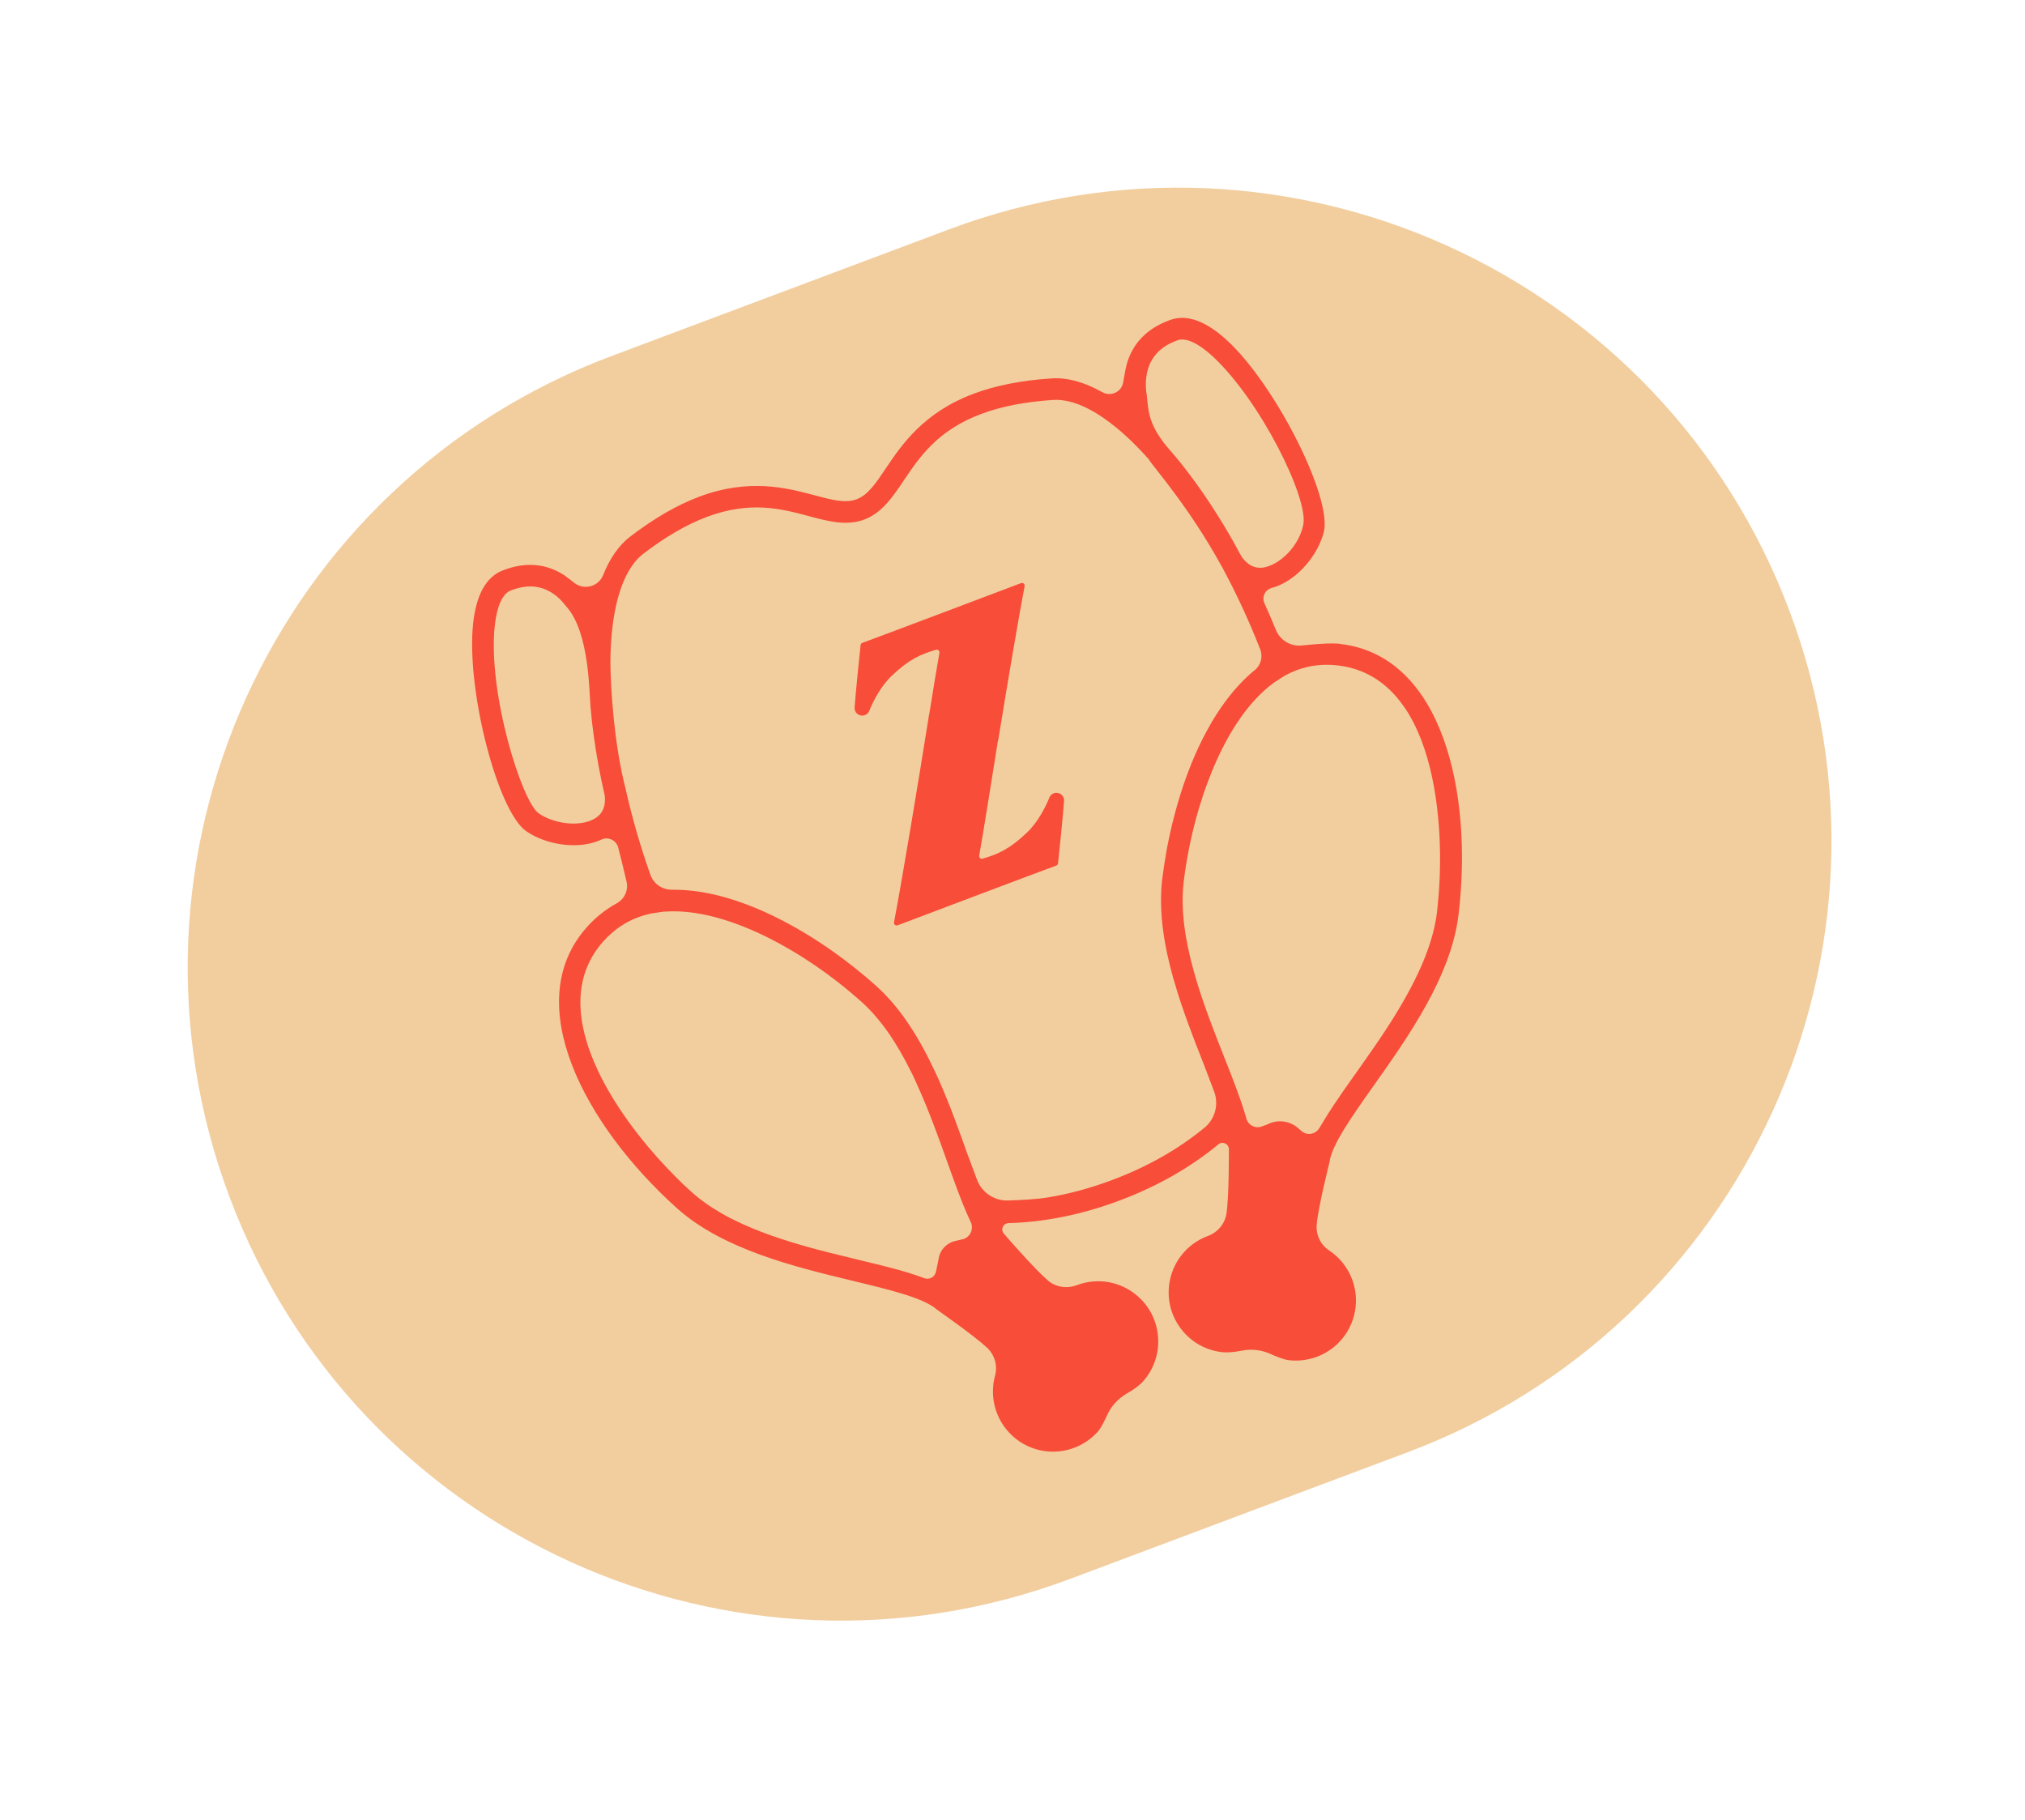
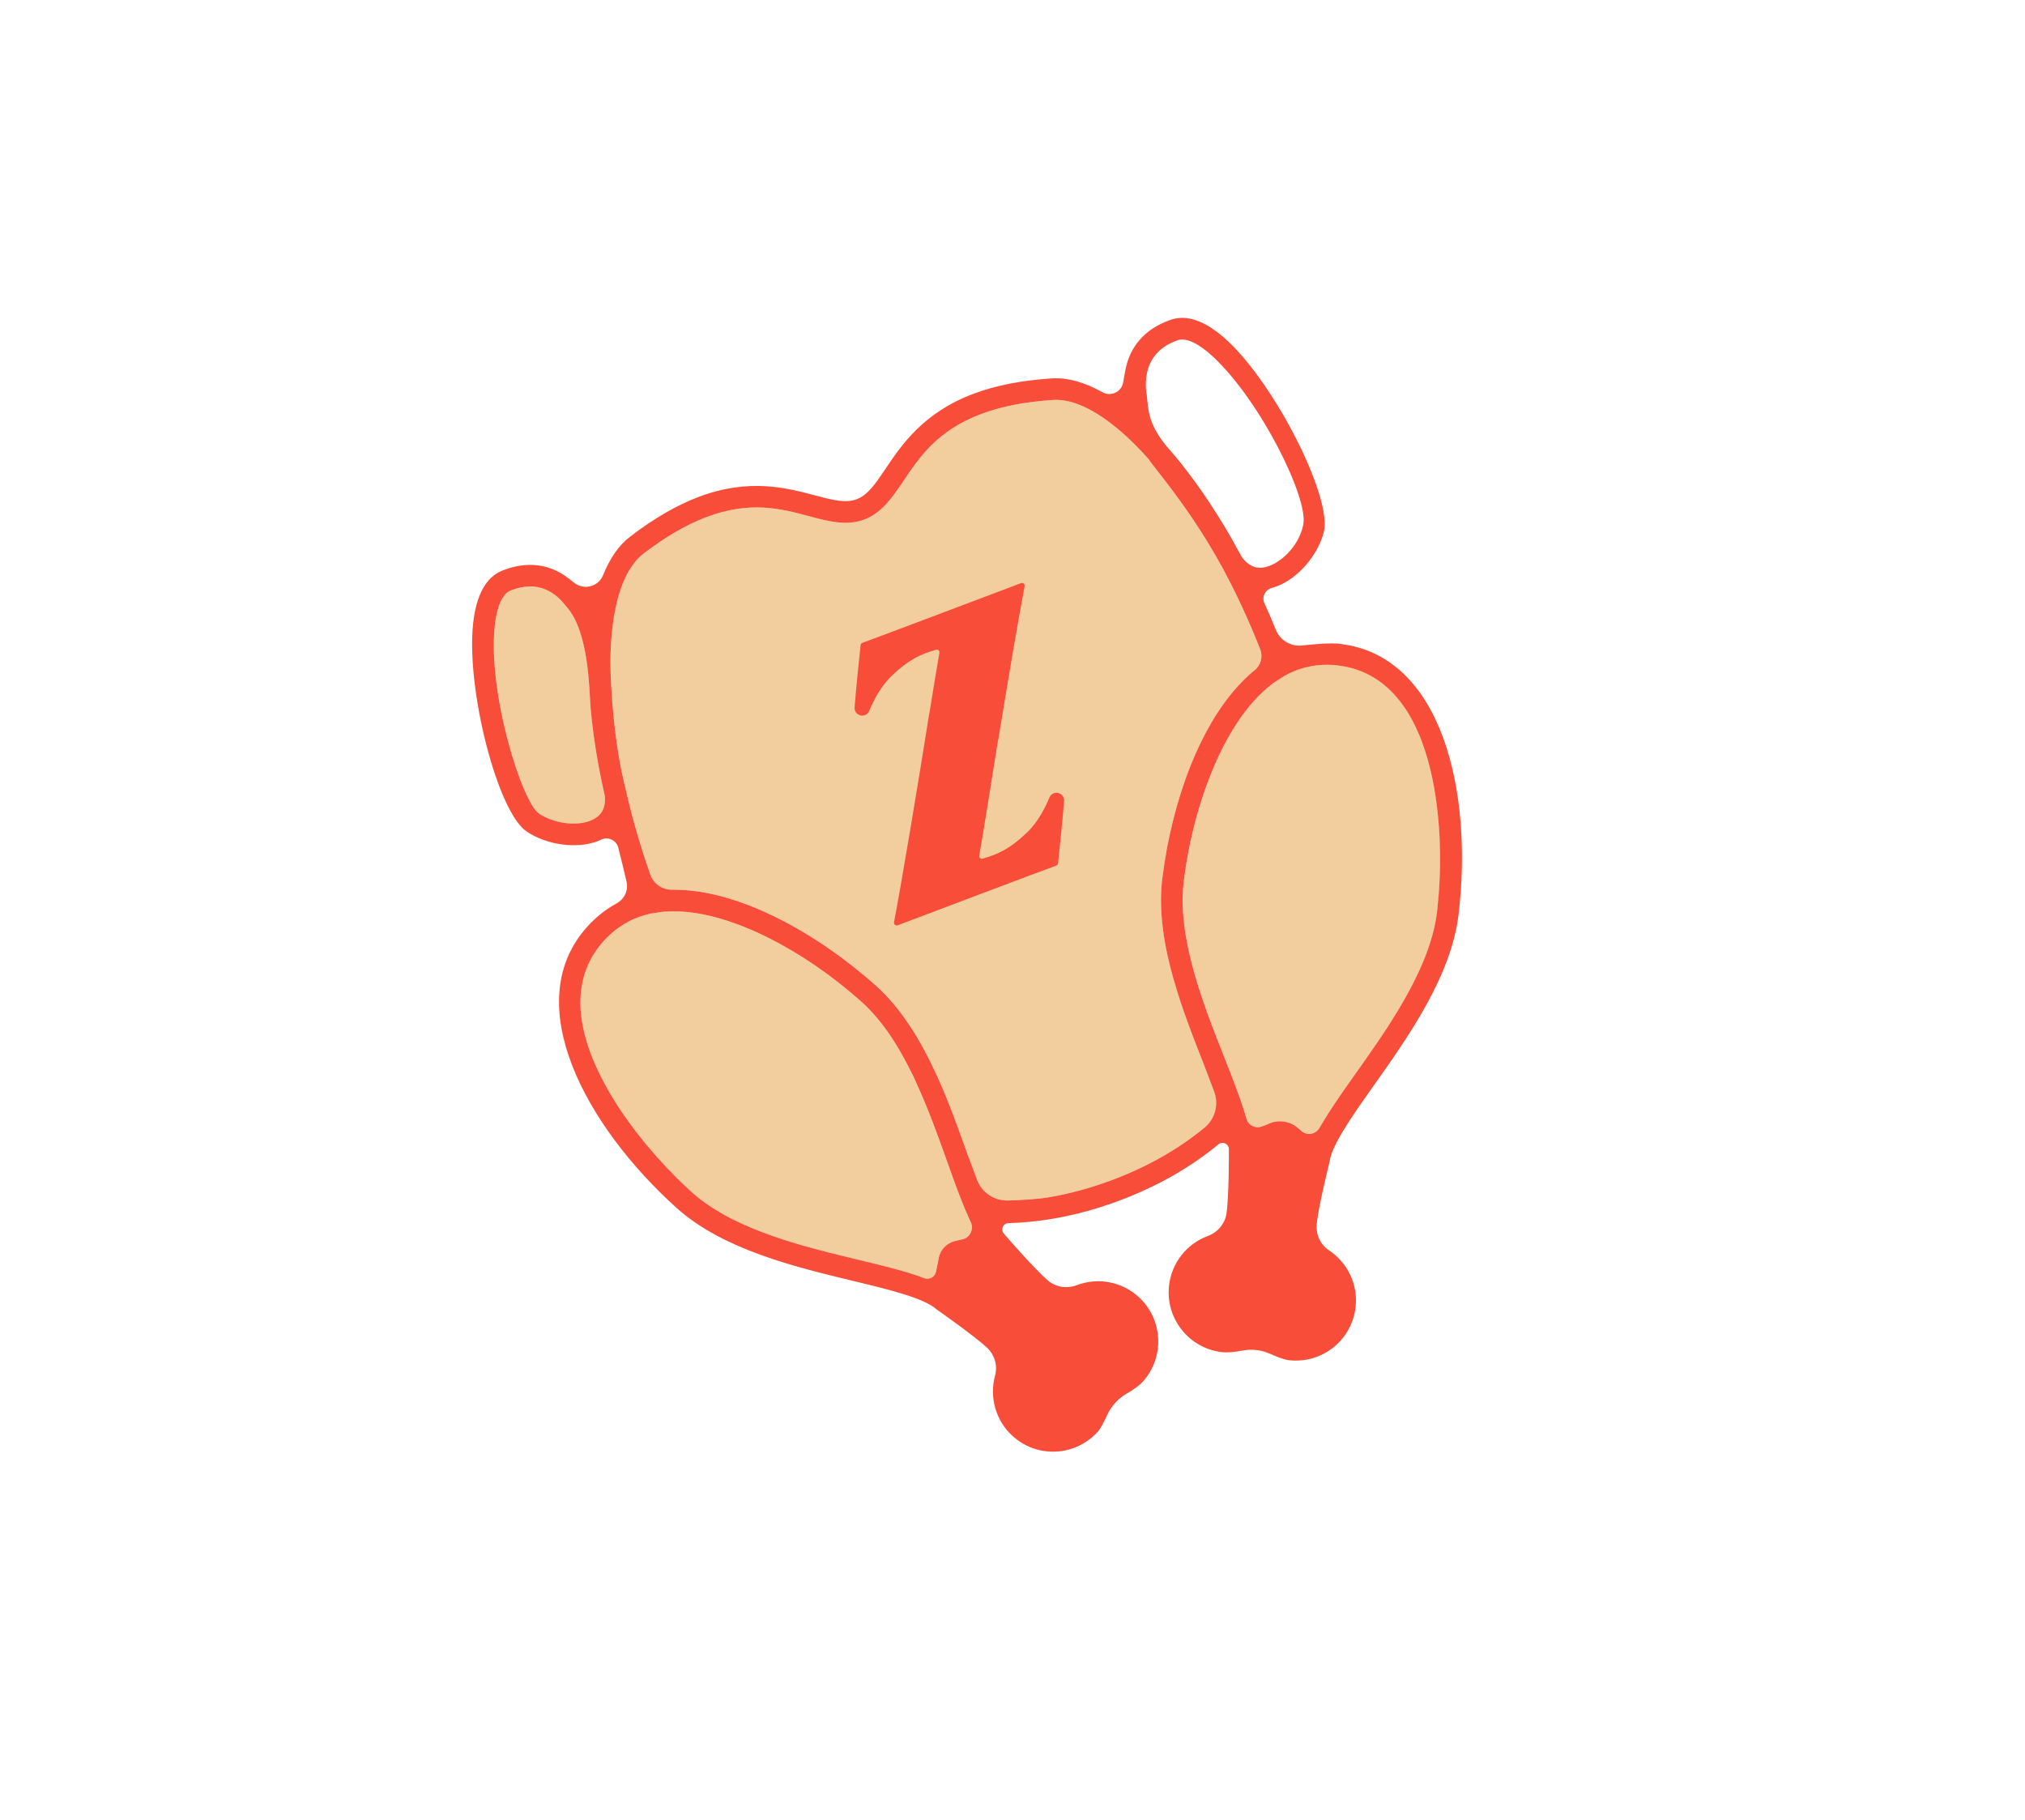
<svg xmlns="http://www.w3.org/2000/svg" width="158" height="142" viewBox="0 0 158 142" fill="none">
-   <path d="M47.707 27.782C21.36 37.67 8.018 67.044 17.905 93.391C27.793 119.737 57.167 133.08 83.514 123.192L109.837 113.314C136.184 103.426 149.526 74.052 139.639 47.705C129.751 21.358 100.377 8.016 74.03 17.903L47.707 27.782Z" fill="#F2CE9F" />
  <path d="M47.187 62.093C46.818 60.492 46.53 58.931 46.327 57.425C46.224 56.673 46.14 55.936 46.079 55.216C45.974 53.993 45.981 49.402 44.246 47.397C44.014 47.13 43.814 46.864 43.577 46.652C43.419 46.51 43.258 46.383 43.087 46.276C43.046 46.248 43.002 46.225 42.962 46.201C42.89 46.158 42.813 46.117 42.738 46.08C41.907 45.671 40.972 45.659 39.961 46.038L39.831 46.087C39.202 46.345 38.765 47.322 38.604 48.837C38.048 54.062 40.724 62.578 42.038 63.47C43.164 64.236 44.883 64.487 46.04 64.052C46.748 63.786 47.126 63.313 47.191 62.615C47.205 62.453 47.206 62.282 47.185 62.098L47.187 62.093Z" fill="#F2CE9F" />
  <path d="M75.734 95.335L75.731 95.328L75.724 95.33L75.517 94.875C75.517 94.875 75.513 94.863 75.51 94.855C74.977 93.666 74.461 92.221 73.884 90.603C73.197 88.667 72.424 86.515 71.476 84.467C71.392 84.289 71.319 84.107 71.236 83.933C71.191 83.836 71.135 83.743 71.09 83.647C70.912 83.29 70.732 82.938 70.542 82.594C70.429 82.387 70.314 82.186 70.199 81.984C70.109 81.826 70.017 81.673 69.919 81.517C69.783 81.293 69.638 81.072 69.496 80.855C69.319 80.593 69.14 80.337 68.956 80.091C68.904 80.023 68.854 79.959 68.804 79.895C68.692 79.749 68.578 79.608 68.46 79.469C68.342 79.33 68.225 79.191 68.104 79.056C68.014 78.955 67.921 78.859 67.828 78.763C67.642 78.57 67.452 78.388 67.257 78.208C67.158 78.118 67.055 78.03 66.956 77.941C66.749 77.761 66.543 77.585 66.332 77.406C66.198 77.295 66.064 77.183 65.927 77.073C65.789 76.963 65.652 76.853 65.514 76.743C65.477 76.713 65.445 76.686 65.408 76.656C64.272 75.772 63.052 74.932 61.798 74.188C61.743 74.156 61.691 74.123 61.636 74.091C61.395 73.95 61.157 73.817 60.914 73.681C60.875 73.66 60.836 73.636 60.797 73.615C60.54 73.476 60.278 73.338 60.02 73.208C57.24 71.809 54.377 70.956 51.903 71.129C51.861 71.132 51.82 71.129 51.778 71.132C51.609 71.147 51.446 71.178 51.281 71.205C51.107 71.231 50.925 71.247 50.752 71.285L50.717 71.298C50.394 71.367 50.083 71.458 49.776 71.573C48.757 71.955 47.851 72.579 47.091 73.428C46.02 74.617 45.475 75.957 45.324 77.373C45.231 78.242 45.286 79.135 45.462 80.043C45.532 80.406 45.621 80.77 45.727 81.136C45.778 81.318 45.838 81.501 45.898 81.684C46.029 82.08 46.181 82.473 46.346 82.866C46.458 83.13 46.578 83.391 46.702 83.65C46.825 83.91 46.958 84.17 47.094 84.429C48.606 87.27 50.821 89.947 52.793 91.907C52.973 92.084 53.152 92.257 53.324 92.424C53.413 92.509 53.5 92.59 53.585 92.667C53.706 92.779 53.825 92.887 53.939 92.993C54.64 93.626 55.437 94.179 56.301 94.676C56.424 94.748 56.55 94.814 56.676 94.885C56.819 94.962 56.966 95.038 57.112 95.114C57.128 95.121 57.144 95.129 57.16 95.136C59.132 96.13 61.368 96.851 63.551 97.439C63.697 97.48 63.843 97.517 63.988 97.554C64.192 97.609 64.396 97.663 64.602 97.713C65.408 97.917 66.197 98.11 66.956 98.293C68.101 98.571 69.161 98.824 70.117 99.09C70.253 99.127 70.387 99.168 70.519 99.206C70.671 99.249 70.819 99.294 70.962 99.337C71.125 99.389 71.289 99.441 71.444 99.493C71.673 99.568 71.891 99.648 72.1 99.727L72.104 99.725C72.498 99.879 72.93 99.647 73.021 99.237C73.123 98.775 73.22 98.275 73.22 98.275C73.309 97.569 73.827 96.995 74.517 96.832L74.93 96.733L75.079 96.699C75.685 96.555 75.999 95.891 75.727 95.329L75.734 95.335Z" fill="#F2CE9F" />
-   <path d="M90.974 34.793C90.974 34.793 91.487 35.379 91.743 35.689C91.87 35.842 91.999 35.999 92.124 36.158C92.508 36.634 92.886 37.13 93.26 37.649C93.635 38.169 94.01 38.705 94.377 39.262C94.621 39.633 94.865 40.014 95.105 40.4C95.227 40.595 95.348 40.789 95.465 40.986C95.94 41.773 96.404 42.591 96.858 43.439C96.859 43.443 96.863 43.454 96.869 43.456C97.013 43.656 97.162 43.818 97.319 43.947C97.358 43.981 97.399 44.009 97.442 44.041C97.524 44.097 97.608 44.145 97.697 44.185C97.785 44.222 97.872 44.255 97.967 44.276C98.288 44.352 98.638 44.317 99.021 44.174C100.178 43.739 101.384 42.448 101.678 40.939C102.08 38.879 98.344 31.276 94.611 27.823C93.492 26.788 92.52 26.34 91.877 26.559L91.747 26.608C91.238 26.799 90.811 27.047 90.469 27.358C90.371 27.448 90.279 27.539 90.195 27.641C90.121 27.725 90.051 27.817 89.986 27.911C89.794 28.193 89.65 28.505 89.547 28.849C89.492 29.04 89.451 29.244 89.425 29.454C89.415 29.545 89.407 29.64 89.399 29.735C89.383 30.042 89.395 30.366 89.435 30.704C89.582 31.934 89.486 32.971 90.962 34.807L90.974 34.793Z" fill="#F2CE9F" />
  <path d="M104.414 51.919C103.284 51.784 102.19 51.907 101.171 52.289C100.865 52.404 100.571 52.541 100.28 52.698L100.245 52.72C100.093 52.803 99.951 52.904 99.807 52.997C99.663 53.091 99.515 53.173 99.371 53.279C99.351 53.295 99.331 53.312 99.311 53.328C98.271 54.107 97.333 55.171 96.51 56.424C96.178 56.924 95.866 57.456 95.572 58.012C95.427 58.289 95.285 58.575 95.144 58.863C95.076 59.007 95.009 59.154 94.942 59.302C94.808 59.597 94.679 59.894 94.557 60.198C94.435 60.501 94.315 60.809 94.199 61.118C93.963 61.758 93.745 62.412 93.547 63.072C93.284 63.953 93.059 64.845 92.87 65.738C92.823 65.961 92.779 66.183 92.736 66.404C92.727 66.451 92.721 66.493 92.712 66.54C92.646 66.888 92.587 67.229 92.532 67.573C92.469 67.977 92.412 68.383 92.362 68.786C91.837 73.16 93.881 78.326 95.523 82.481C96.157 84.079 96.715 85.508 97.096 86.754C97.099 86.762 97.1 86.766 97.103 86.773L97.248 87.252L97.244 87.254L97.248 87.265C97.39 87.793 97.956 88.079 98.465 87.888L98.898 87.725C99.658 87.331 100.582 87.429 101.242 87.977L101.286 88.013L101.553 88.245C101.981 88.617 102.641 88.514 102.936 88.032C103.05 87.845 103.152 87.675 103.21 87.584C103.474 87.135 103.77 86.666 104.101 86.174C104.319 85.848 104.55 85.508 104.79 85.16C104.869 85.043 104.953 84.928 105.035 84.81C105.282 84.455 105.543 84.091 105.808 83.716C106.29 83.033 106.8 82.317 107.304 81.577C107.389 81.454 107.473 81.33 107.558 81.207C107.691 81.013 107.822 80.815 107.953 80.617C108.182 80.273 108.409 79.922 108.634 79.567C108.967 79.035 109.294 78.497 109.604 77.949C109.759 77.676 109.909 77.401 110.054 77.124C110.421 76.436 110.757 75.737 111.048 75.034C111.166 74.754 111.275 74.473 111.374 74.191C111.474 73.909 111.569 73.628 111.656 73.347C111.699 73.204 111.739 73.066 111.778 72.925C111.878 72.551 111.963 72.174 112.032 71.799C112.069 71.584 112.103 71.37 112.127 71.156C112.139 71.059 112.15 70.959 112.16 70.859C112.197 70.504 112.233 70.133 112.262 69.746C112.283 69.476 112.299 69.203 112.316 68.922C112.327 68.695 112.338 68.459 112.347 68.224C112.355 67.99 112.36 67.748 112.361 67.507C112.363 67.266 112.366 67.02 112.365 66.771C112.363 66.65 112.363 66.523 112.36 66.397C112.355 66.15 112.346 65.895 112.34 65.645C112.336 65.519 112.328 65.391 112.324 65.266C112.312 65.013 112.295 64.757 112.278 64.501C112.26 64.246 112.238 63.988 112.211 63.731C112.016 61.672 111.612 59.595 110.913 57.769C110.869 57.65 110.824 57.532 110.772 57.416C110.593 56.985 110.403 56.571 110.189 56.175C110.173 56.146 110.158 56.117 110.143 56.088C109.982 55.799 109.814 55.516 109.633 55.243C109.506 55.055 109.376 54.872 109.235 54.694C108.064 53.193 106.492 52.158 104.419 51.909L104.414 51.919Z" fill="#F2CE9F" />
  <path d="M81.841 111.547C81.735 111.534 81.628 111.518 81.523 111.496C81.628 111.518 81.735 111.534 81.841 111.547Z" fill="#F2CE9F" />
  <path d="M90.853 67.386C90.888 67.154 90.931 66.92 90.973 66.681C90.972 66.668 90.977 66.658 90.976 66.645C91.001 66.5 91.023 66.361 91.051 66.215C91.115 65.872 91.187 65.53 91.262 65.183C91.27 65.145 91.279 65.111 91.283 65.075C91.504 64.07 91.769 63.053 92.083 62.048C92.629 60.292 93.321 58.573 94.169 57.014C94.29 56.789 94.414 56.572 94.542 56.354C94.67 56.136 94.801 55.925 94.933 55.718C95.331 55.092 95.765 54.501 96.221 53.959C96.238 53.935 96.259 53.909 96.282 53.888C96.494 53.638 96.714 53.398 96.939 53.169C97.005 53.101 97.072 53.036 97.142 52.966C97.337 52.775 97.538 52.59 97.74 52.419C97.76 52.402 97.811 52.361 97.879 52.31C98.379 51.921 98.563 51.245 98.33 50.659C98.207 50.343 98.08 50.028 97.949 49.714C97.156 47.788 96.274 45.939 95.338 44.201C95.334 44.19 95.322 44.181 95.314 44.171C92.765 39.535 90.049 36.522 89.628 35.832C89.625 35.824 89.617 35.814 89.61 35.808C89.029 35.156 88.449 34.566 87.876 34.038C87.629 33.812 87.383 33.598 87.136 33.394C86.972 33.259 86.81 33.132 86.65 33.008C86.406 32.824 86.167 32.652 85.928 32.493C85.689 32.333 85.452 32.191 85.219 32.059C85.065 31.973 84.908 31.892 84.757 31.818C84.682 31.781 84.603 31.745 84.529 31.711C84.377 31.642 84.227 31.58 84.08 31.526C83.857 31.444 83.635 31.378 83.418 31.324C82.986 31.22 82.569 31.18 82.173 31.206C80.013 31.344 78.124 31.712 76.558 32.3C73.145 33.58 71.746 35.661 70.513 37.5C69.641 38.797 68.82 40.019 67.437 40.538C66.055 41.056 64.63 40.673 63.122 40.274C60.985 39.704 58.561 39.054 55.149 40.334C53.582 40.922 51.917 41.888 50.201 43.205C48.512 44.503 47.663 47.574 47.628 51.59C47.635 53.588 47.913 58.146 48.834 61.614C48.84 61.63 48.837 61.644 48.837 61.657C49.328 63.815 49.965 66.036 50.749 68.254C50.998 68.964 51.681 69.433 52.437 69.421C52.702 69.417 52.971 69.425 53.244 69.441C53.342 69.448 53.44 69.451 53.534 69.459C53.854 69.483 54.173 69.52 54.496 69.565C54.533 69.569 54.565 69.574 54.598 69.579C54.82 69.614 55.041 69.654 55.268 69.7C55.938 69.832 56.609 70.013 57.285 70.231C58.051 70.481 58.817 70.775 59.578 71.114C60.082 71.34 60.579 71.582 61.078 71.84C62.673 72.666 64.214 73.652 65.635 74.704C65.659 74.722 65.685 74.743 65.709 74.76C65.999 74.974 66.285 75.19 66.56 75.41C66.677 75.502 66.787 75.596 66.899 75.685C67.094 75.844 67.289 76.002 67.479 76.158C67.791 76.421 68.096 76.686 68.386 76.945C70.347 78.713 71.815 81.146 72.998 83.704C73.03 83.779 73.067 83.853 73.104 83.93C73.138 84.009 73.172 84.088 73.21 84.166C74.097 86.144 74.822 88.179 75.478 90.022C75.623 90.43 75.94 91.277 76.234 92.049C76.612 93.056 77.591 93.707 78.665 93.671C79.688 93.637 80.92 93.567 81.757 93.433C83.411 93.161 85.093 92.705 86.781 92.071C89.528 91.041 91.937 89.673 93.977 87.995C93.981 87.993 93.989 87.99 93.991 87.985C94.815 87.304 95.112 86.175 94.737 85.175C94.452 84.417 94.134 83.57 93.95 83.102C93.74 82.565 93.518 82.01 93.3 81.441C93.299 81.437 93.296 81.43 93.295 81.426C93.188 81.142 93.077 80.857 92.969 80.569C92.592 79.566 92.219 78.526 91.887 77.467C91.777 77.115 91.671 76.761 91.571 76.401C90.831 73.791 90.387 71.104 90.689 68.579C90.735 68.191 90.794 67.788 90.855 67.381L90.853 67.386Z" fill="#F2CE9F" />
  <path d="M104.614 50.241C103.828 50.147 102.565 50.263 101.568 50.366C100.701 50.456 99.882 49.959 99.552 49.152C99.264 48.443 98.964 47.747 98.655 47.064C98.43 46.567 98.717 46.005 99.242 45.869C99.365 45.836 99.491 45.798 99.617 45.75C101.268 45.131 102.812 43.354 103.287 41.524C103.977 38.88 99.547 30.078 95.759 26.575C94.113 25.052 92.623 24.506 91.328 24.956L91.156 25.021C89.49 25.646 88.373 26.804 87.925 28.379C87.826 28.722 87.731 29.295 87.632 29.848C87.497 30.593 86.674 30.972 86.01 30.601C84.627 29.826 83.291 29.445 82.063 29.526C79.737 29.674 77.686 30.076 75.963 30.723C72.041 32.195 70.345 34.719 69.105 36.561C68.329 37.717 67.714 38.629 66.837 38.958C65.96 39.288 64.901 39.003 63.551 38.645C61.406 38.074 58.468 37.289 54.55 38.759C52.826 39.406 51.017 40.452 49.168 41.871C48.282 42.549 47.579 43.573 47.055 44.879C46.695 45.783 45.555 46.076 44.795 45.47C44.489 45.226 44.206 45.005 43.996 44.865C42.621 43.974 41.019 43.837 39.357 44.461L39.184 44.526C37.914 45.041 37.152 46.433 36.914 48.663C36.366 53.793 38.82 63.337 41.078 64.87C42.644 65.934 44.976 66.257 46.623 65.638C46.726 65.6 46.824 65.558 46.921 65.513C47.455 65.26 48.088 65.561 48.237 66.134C48.453 66.953 48.7 67.996 48.887 68.795C49.044 69.471 48.72 70.156 48.111 70.489C47.262 70.952 46.495 71.563 45.819 72.311C40.469 78.255 45.684 87.855 52.797 94.256C56.388 97.492 62.023 98.851 66.549 99.944C69.402 100.63 72.098 101.283 73.09 102.178C73.09 102.178 76.046 104.245 77.02 105.164C77.607 105.717 77.851 106.552 77.64 107.33C77.187 108.985 77.662 110.834 79.023 112.063C80.331 113.241 82.169 113.587 83.816 112.969C84.513 112.707 85.149 112.272 85.649 111.717C85.88 111.46 86.157 110.919 86.387 110.413C86.712 109.697 87.258 109.112 87.941 108.72C88.42 108.449 88.883 108.122 89.17 107.805C90.9 105.884 90.742 102.911 88.821 101.181C87.513 100.002 85.675 99.657 84.028 100.275L84.017 100.279C83.243 100.569 82.379 100.444 81.753 99.905C80.671 98.978 78.372 96.311 78.372 96.311L78.37 96.303C78.033 96.001 78.237 95.449 78.687 95.437C81.524 95.36 84.431 94.771 87.365 93.67C90.299 92.569 92.88 91.098 95.067 89.29C95.414 89.002 95.932 89.288 95.88 89.732L95.883 89.739C95.883 89.739 95.901 93.258 95.698 94.672C95.581 95.489 95.01 96.158 94.239 96.443L94.227 96.447C92.581 97.065 91.427 98.533 91.218 100.281C91.069 101.525 91.411 102.751 92.189 103.74C92.961 104.726 94.074 105.352 95.318 105.502C95.771 105.555 96.332 105.501 96.86 105.395C97.606 105.241 98.382 105.317 99.078 105.624C99.602 105.856 100.174 106.087 100.544 106.131C101.289 106.219 102.051 106.129 102.752 105.866C104.399 105.248 105.552 103.78 105.765 102.031C105.983 100.215 105.125 98.509 103.694 97.561C103.02 97.115 102.658 96.324 102.737 95.521C102.873 94.103 103.732 90.687 103.732 90.687C103.889 89.361 105.492 87.099 107.187 84.702C109.877 80.9 113.227 76.17 113.802 71.37C114.943 61.871 112.557 51.206 104.619 50.252L104.614 50.241ZM89.448 30.691C89.408 30.352 89.392 30.031 89.412 29.722C89.416 29.628 89.424 29.534 89.437 29.441C89.463 29.23 89.501 29.029 89.56 28.836C89.657 28.489 89.802 28.177 89.999 27.898C90.064 27.804 90.132 27.717 90.207 27.627C90.293 27.53 90.384 27.434 90.482 27.345C90.827 27.032 91.254 26.784 91.76 26.595L91.89 26.546C92.533 26.326 93.501 26.776 94.623 27.81C98.355 31.268 102.095 38.87 101.691 40.926C101.393 42.436 100.19 43.726 99.034 44.16C98.651 44.304 98.301 44.339 97.98 44.263C97.888 44.241 97.799 44.213 97.71 44.172C97.622 44.135 97.537 44.084 97.454 44.028C97.413 43.999 97.371 43.967 97.332 43.934C97.174 43.805 97.024 43.639 96.881 43.443C96.88 43.439 96.876 43.428 96.87 43.425C96.418 42.581 95.953 41.76 95.478 40.973C95.36 40.776 95.238 40.578 95.118 40.387C94.877 40.001 94.634 39.62 94.39 39.249C94.023 38.691 93.647 38.155 93.273 37.636C92.899 37.117 92.517 36.622 92.137 36.144C92.008 35.987 91.883 35.829 91.755 35.676C91.501 35.369 90.988 34.784 90.987 34.78C89.511 32.944 89.607 31.907 89.46 30.678L89.448 30.691ZM46.039 64.049C44.883 64.483 43.159 64.234 42.037 63.466C40.722 62.57 38.046 54.054 38.603 48.833C38.764 47.318 39.202 46.341 39.83 46.083L39.96 46.034C40.975 45.654 41.907 45.667 42.737 46.076C42.812 46.113 42.889 46.154 42.962 46.197C43.005 46.22 43.047 46.248 43.086 46.273C43.254 46.38 43.419 46.506 43.577 46.648C43.814 46.86 44.014 47.126 44.245 47.393C45.982 49.402 45.974 53.989 46.079 55.212C46.139 55.932 46.224 56.669 46.327 57.422C46.533 58.926 46.818 60.488 47.187 62.089C47.204 62.274 47.208 62.448 47.193 62.606C47.127 63.304 46.75 63.777 46.042 64.043L46.039 64.049ZM75.085 96.701L74.936 96.735L74.523 96.834C73.832 96.997 73.31 97.573 73.225 98.278C73.225 98.278 73.129 98.777 73.027 99.239C72.936 99.649 72.503 99.881 72.11 99.731L72.106 99.733C71.895 99.646 71.675 99.572 71.449 99.495C71.293 99.439 71.131 99.391 70.967 99.339C70.823 99.293 70.676 99.251 70.525 99.208C70.392 99.17 70.26 99.132 70.123 99.092C69.17 98.825 68.108 98.568 66.962 98.295C66.203 98.112 65.414 97.919 64.607 97.715C64.405 97.664 64.201 97.609 63.993 97.556C63.848 97.519 63.701 97.478 63.556 97.441C61.374 96.853 59.136 96.129 57.165 95.138C57.149 95.131 57.133 95.124 57.117 95.116C56.971 95.04 56.825 94.964 56.682 94.887C56.556 94.82 56.429 94.75 56.306 94.678C55.444 94.185 54.645 93.628 53.945 92.995C53.827 92.891 53.711 92.781 53.591 92.669C53.504 92.588 53.416 92.507 53.329 92.427C53.153 92.261 52.975 92.088 52.799 91.909C50.825 89.945 48.611 87.272 47.1 84.431C46.963 84.172 46.83 83.912 46.707 83.652C46.583 83.393 46.464 83.132 46.351 82.868C46.187 82.475 46.035 82.082 45.903 81.686C45.843 81.503 45.784 81.32 45.733 81.138C45.626 80.772 45.537 80.408 45.467 80.045C45.292 79.137 45.237 78.244 45.33 77.375C45.48 75.959 46.026 74.619 47.096 73.43C47.858 72.585 48.763 71.957 49.781 71.575C50.084 71.462 50.399 71.37 50.721 71.297L50.756 71.284C50.928 71.254 51.108 71.234 51.286 71.207C51.452 71.184 51.614 71.149 51.783 71.134C51.826 71.131 51.866 71.133 51.908 71.131C54.381 70.954 57.24 71.808 60.025 73.21C60.283 73.34 60.545 73.478 60.803 73.617C60.841 73.638 60.881 73.662 60.919 73.683C61.161 73.815 61.4 73.952 61.641 74.093C61.697 74.125 61.748 74.158 61.804 74.189C63.061 74.932 64.281 75.772 65.413 76.658C65.45 76.688 65.483 76.715 65.52 76.745C65.657 76.855 65.795 76.965 65.932 77.075C66.07 77.185 66.203 77.297 66.337 77.408C66.548 77.587 66.754 77.763 66.961 77.943C67.064 78.031 67.163 78.12 67.263 78.21C67.459 78.385 67.647 78.572 67.833 78.765C67.926 78.861 68.019 78.957 68.11 79.059C68.23 79.193 68.352 79.33 68.466 79.471C68.583 79.611 68.697 79.751 68.809 79.897C68.859 79.961 68.911 80.029 68.961 80.094C69.147 80.343 69.328 80.594 69.501 80.856C69.647 81.072 69.788 81.295 69.924 81.519C70.017 81.672 70.111 81.829 70.205 81.986C70.32 82.188 70.434 82.389 70.547 82.596C70.733 82.941 70.917 83.292 71.095 83.649C71.144 83.744 71.197 83.838 71.242 83.935C71.328 84.108 71.401 84.29 71.482 84.469C72.425 86.518 73.202 88.669 73.889 90.605C74.466 92.224 74.982 93.668 75.516 94.858C75.519 94.865 75.52 94.869 75.523 94.877L75.729 95.332L75.733 95.331L75.736 95.339C76.006 95.897 75.693 96.565 75.088 96.709L75.085 96.701ZM81.524 111.496C81.628 111.518 81.735 111.534 81.84 111.547C81.735 111.534 81.628 111.518 81.524 111.496ZM91.568 76.403C91.671 76.757 91.773 77.112 91.885 77.468C92.215 78.523 92.588 79.563 92.966 80.57C93.074 80.858 93.182 81.145 93.292 81.427C93.293 81.431 93.296 81.438 93.298 81.442C93.519 82.01 93.737 82.566 93.947 83.103C94.133 83.576 94.449 84.418 94.734 85.176C95.109 86.176 94.808 87.307 93.988 87.986C93.984 87.987 93.977 87.99 93.974 87.996C91.935 89.674 89.525 91.042 86.779 92.072C85.09 92.706 83.408 93.162 81.754 93.434C80.919 93.573 79.681 93.639 78.662 93.672C77.588 93.708 76.61 93.058 76.232 92.05C75.94 91.273 75.624 90.43 75.475 90.023C74.817 88.177 74.093 86.142 73.208 84.167C73.174 84.088 73.14 84.009 73.102 83.931C73.065 83.858 73.029 83.784 72.995 83.705C71.812 81.147 70.344 78.714 68.383 76.946C68.092 76.684 67.789 76.422 67.476 76.159C67.286 76.003 67.091 75.845 66.897 75.686C66.783 75.594 66.671 75.504 66.558 75.412C66.279 75.193 65.996 74.975 65.706 74.761C65.682 74.744 65.657 74.723 65.633 74.706C64.211 73.653 62.67 72.667 61.075 71.841C60.582 71.585 60.08 71.341 59.575 71.115C58.814 70.776 58.049 70.482 57.282 70.233C56.606 70.014 55.935 69.834 55.265 69.701C55.043 69.657 54.818 69.615 54.595 69.581C54.562 69.575 54.53 69.57 54.493 69.566C54.171 69.521 53.851 69.484 53.532 69.46C53.433 69.453 53.338 69.445 53.241 69.442C52.97 69.43 52.7 69.422 52.434 69.422C51.678 69.434 51.001 68.968 50.746 68.255C49.963 66.041 49.325 63.816 48.834 61.658C48.828 61.643 48.836 61.627 48.831 61.616C47.912 58.142 47.631 53.585 47.625 51.591C47.666 47.578 48.509 44.504 50.198 43.206C51.914 41.889 53.58 40.923 55.146 40.336C58.558 39.055 60.981 39.701 63.119 40.275C64.629 40.678 66.052 41.058 67.434 40.539C68.817 40.02 69.637 38.794 70.511 37.501C71.745 35.666 73.143 33.581 76.555 32.301C78.121 31.713 80.011 31.345 82.17 31.207C82.566 31.181 82.985 31.225 83.416 31.325C83.631 31.375 83.854 31.445 84.077 31.527C84.224 31.581 84.378 31.642 84.527 31.712C84.6 31.746 84.679 31.782 84.755 31.819C84.909 31.892 85.062 31.975 85.217 32.061C85.449 32.192 85.686 32.334 85.925 32.494C86.164 32.653 86.404 32.825 86.647 33.009C86.807 33.133 86.97 33.264 87.133 33.395C87.379 33.596 87.626 33.813 87.873 34.039C88.447 34.567 89.027 35.157 89.608 35.809C89.61 35.817 89.619 35.827 89.625 35.833C90.05 36.521 92.763 39.536 95.311 44.172C95.315 44.184 95.327 44.192 95.335 44.203C96.271 45.94 97.152 47.785 97.946 49.715C98.077 50.029 98.204 50.344 98.327 50.66C98.558 51.251 98.373 51.923 97.876 52.311C97.808 52.363 97.758 52.403 97.738 52.42C97.532 52.593 97.334 52.776 97.139 52.968C97.072 53.032 97.006 53.101 96.936 53.171C96.711 53.399 96.491 53.639 96.279 53.889C96.258 53.914 96.24 53.934 96.218 53.96C95.758 54.504 95.33 55.097 94.93 55.719C94.794 55.928 94.665 56.142 94.539 56.355C94.412 56.574 94.288 56.79 94.167 57.015C93.319 58.574 92.627 60.293 92.08 62.05C91.767 63.054 91.502 64.071 91.28 65.076C91.272 65.114 91.263 65.148 91.26 65.184C91.184 65.531 91.112 65.873 91.048 66.216C91.02 66.362 90.998 66.501 90.974 66.646C90.974 66.659 90.969 66.669 90.97 66.682C90.927 66.917 90.885 67.156 90.85 67.387C90.789 67.795 90.732 68.192 90.683 68.586C90.382 71.111 90.826 73.797 91.566 76.408L91.568 76.403ZM109.627 55.25C109.807 55.519 109.978 55.8 110.136 56.095C110.152 56.124 110.167 56.153 110.182 56.182C110.396 56.578 110.59 56.99 110.766 57.423C110.81 57.541 110.862 57.657 110.907 57.776C111.606 59.602 112.008 61.675 112.205 63.738C112.231 63.994 112.25 64.254 112.271 64.508C112.292 64.762 112.306 65.019 112.318 65.273C112.327 65.401 112.33 65.526 112.333 65.651C112.342 65.906 112.348 66.157 112.354 66.404C112.357 66.53 112.355 66.653 112.359 66.778C112.36 67.026 112.36 67.271 112.355 67.513C112.354 67.754 112.347 67.993 112.34 68.231C112.332 68.466 112.324 68.7 112.309 68.929C112.296 69.209 112.278 69.487 112.256 69.753C112.226 70.14 112.191 70.511 112.154 70.866C112.143 70.966 112.133 71.066 112.121 71.162C112.096 71.377 112.063 71.59 112.026 71.805C111.961 72.179 111.875 72.557 111.771 72.932C111.732 73.073 111.694 73.215 111.65 73.353C111.563 73.635 111.473 73.918 111.368 74.198C111.268 74.48 111.156 74.762 111.042 75.041C110.75 75.74 110.413 76.439 110.048 77.131C109.903 77.408 109.751 77.679 109.597 77.956C109.286 78.5 108.961 79.042 108.627 79.573C108.406 79.927 108.176 80.28 107.947 80.624C107.816 80.822 107.684 81.02 107.552 81.214C107.467 81.337 107.382 81.461 107.298 81.584C106.793 82.324 106.284 83.04 105.802 83.723C105.536 84.098 105.276 84.462 105.029 84.817C104.946 84.935 104.864 85.054 104.784 85.167C104.543 85.515 104.311 85.851 104.094 86.181C103.767 86.671 103.467 87.142 103.203 87.591C103.151 87.684 103.047 87.85 102.93 88.038C102.631 88.522 101.974 88.624 101.546 88.252L101.28 88.02L101.236 87.984C100.576 87.436 99.652 87.337 98.891 87.732L98.459 87.894C97.949 88.086 97.386 87.795 97.242 87.272L97.237 87.26L97.245 87.257L97.1 86.779C97.1 86.779 97.096 86.767 97.093 86.76C96.711 85.509 96.151 84.085 95.52 82.487C93.878 78.332 91.834 73.165 92.36 68.791C92.406 68.389 92.465 67.987 92.529 67.578C92.584 67.235 92.642 66.889 92.71 66.545C92.718 66.498 92.725 66.457 92.733 66.41C92.777 66.188 92.82 65.966 92.868 65.743C93.058 64.854 93.281 63.958 93.545 63.077C93.743 62.417 93.957 61.765 94.197 61.124C94.312 60.814 94.433 60.507 94.555 60.203C94.677 59.9 94.805 59.602 94.939 59.307C95.007 59.16 95.075 59.016 95.142 58.869C95.279 58.581 95.421 58.296 95.57 58.018C95.864 57.462 96.175 56.93 96.507 56.429C97.33 55.177 98.268 54.112 99.308 53.333C99.328 53.317 99.347 53.297 99.369 53.285C99.512 53.178 99.661 53.096 99.805 53.003C99.949 52.909 100.094 52.807 100.242 52.725L100.278 52.703C100.564 52.547 100.862 52.409 101.169 52.294C102.187 51.912 103.28 51.786 104.412 51.925C106.484 52.174 108.057 53.209 109.228 54.71C109.364 54.886 109.499 55.071 109.626 55.259L109.627 55.25Z" fill="#F84D38" />
  <path d="M80.115 64.977C78.753 66.269 77.859 66.652 76.671 66.999C76.521 67.044 76.377 66.914 76.404 66.761C76.747 64.801 77.3 61.356 77.868 57.773C77.872 57.772 77.878 57.769 77.883 57.768C78.621 53.246 79.481 48.161 79.945 45.736C79.975 45.574 79.818 45.441 79.664 45.5C77.73 46.231 68.462 49.737 67.285 50.16C67.21 50.188 67.156 50.255 67.148 50.334C67.041 51.288 66.781 53.878 66.679 55.203C66.657 55.481 66.835 55.735 67.103 55.812L67.115 55.815C67.403 55.897 67.707 55.751 67.819 55.473C68.113 54.749 68.704 53.559 69.585 52.723C70.948 51.43 71.843 51.048 73.031 50.7C73.18 50.656 73.325 50.785 73.297 50.938C73.095 52.094 72.819 53.766 72.511 55.678L72.502 55.682C71.704 60.728 70.376 68.722 69.755 71.963C69.725 72.124 69.882 72.257 70.036 72.199C71.969 71.468 81.238 67.962 82.416 67.539C82.492 67.51 82.545 67.444 82.553 67.364C82.661 66.411 82.921 63.821 83.023 62.496C83.044 62.217 82.867 61.963 82.598 61.887L82.586 61.883C82.298 61.802 81.994 61.948 81.882 62.225C81.588 62.949 80.998 64.14 80.116 64.975L80.115 64.977Z" fill="#F84D38" />
</svg>